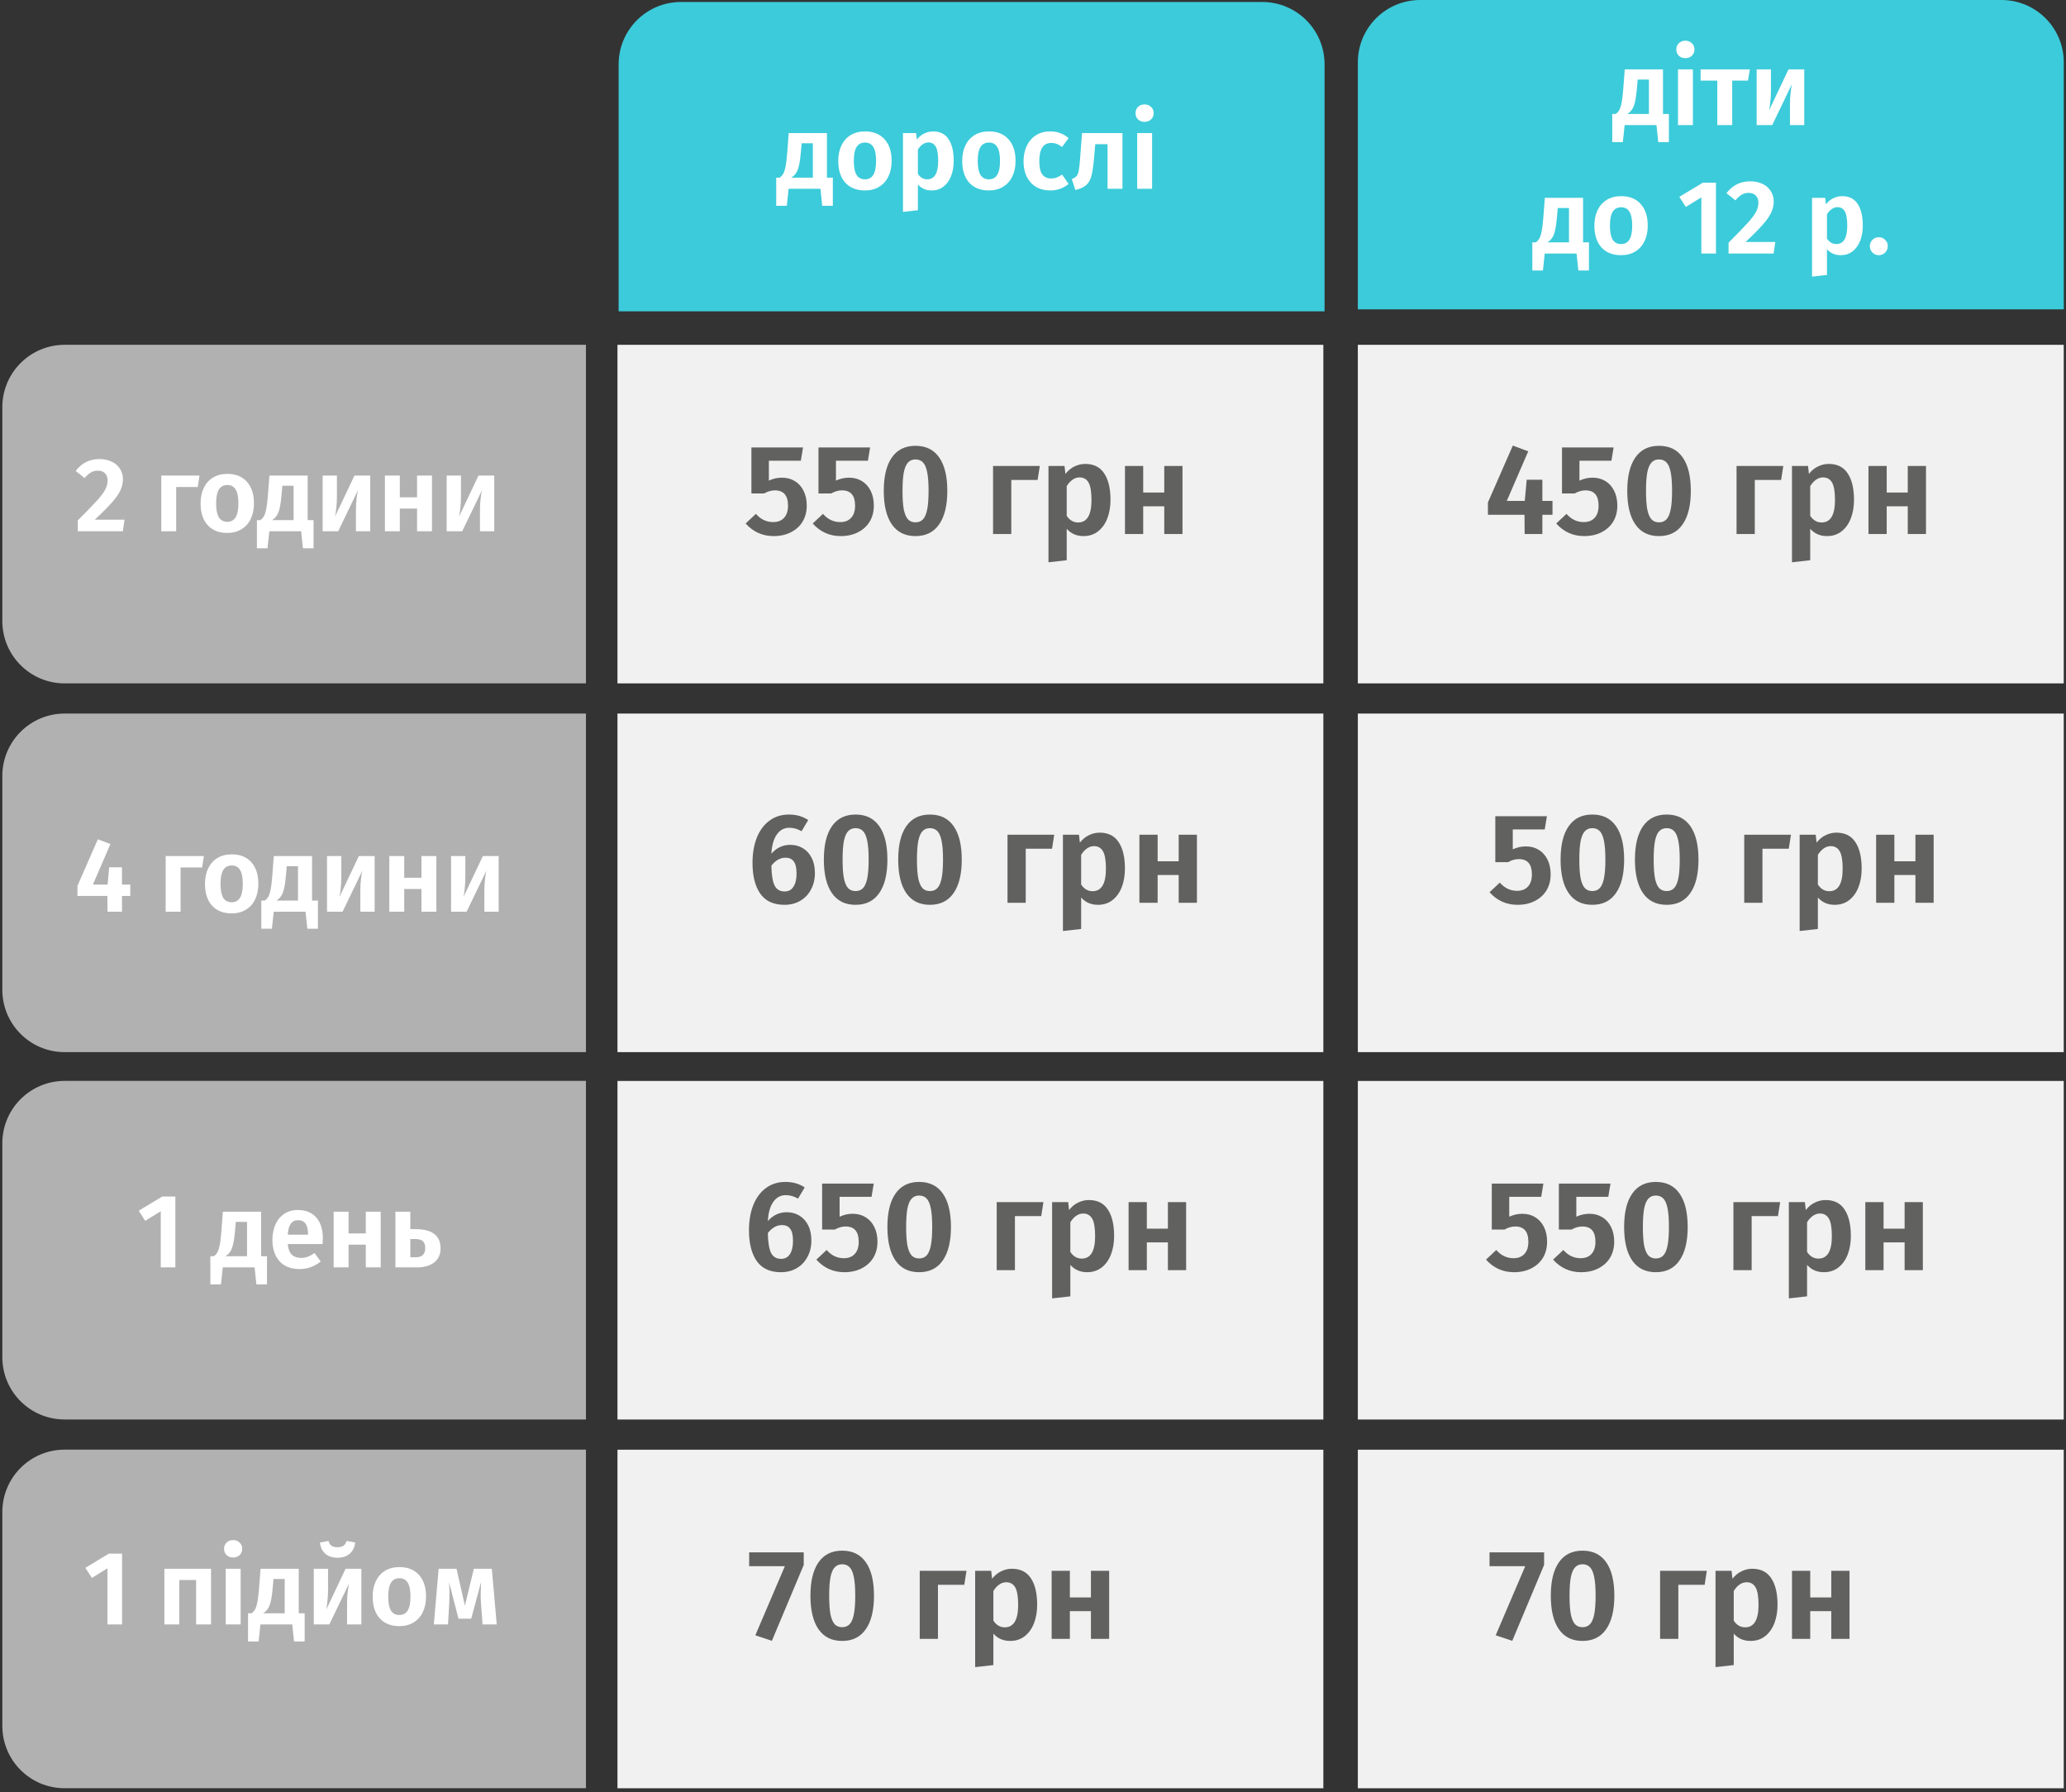
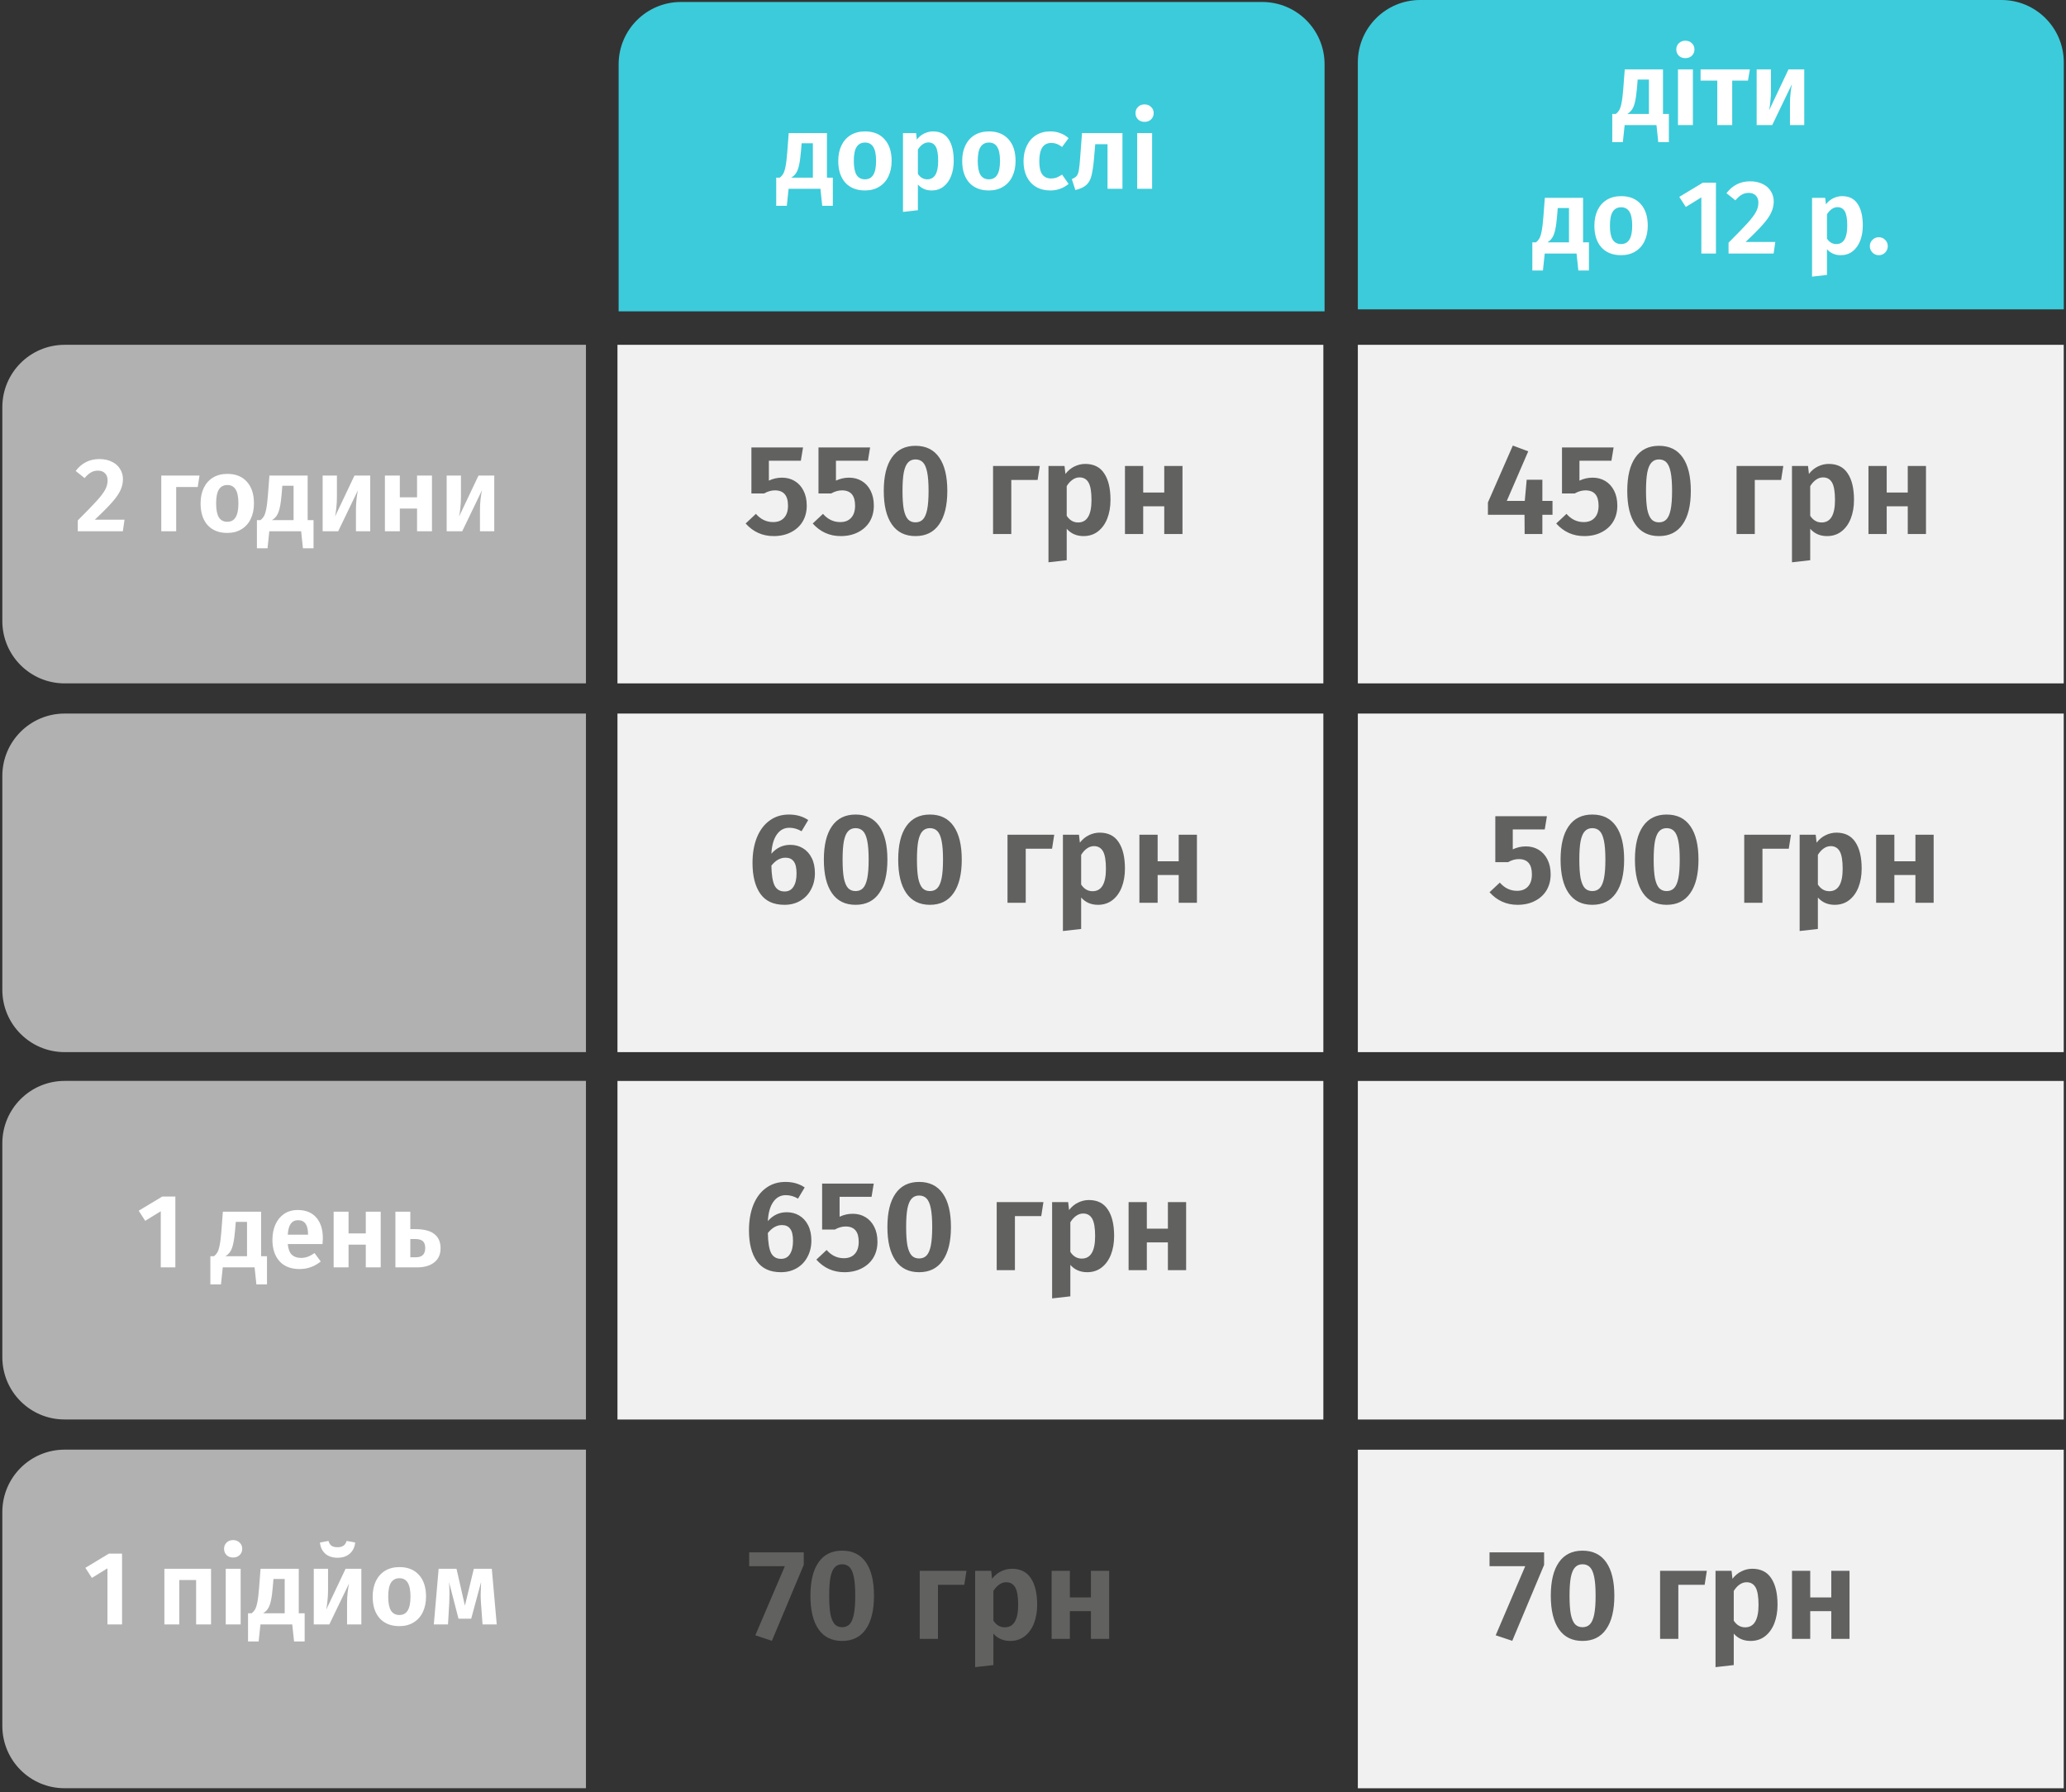
<svg xmlns="http://www.w3.org/2000/svg" width="354" height="307" viewBox="0 0 354 307" fill="none">
  <rect x="0" y="0" width="354" height="307" fill="#333333" stroke="none" />
  <path d="M0.4 106.4V69.75C0.4 63.85 5.18 59.07 11.08 59.07H100.4V117.07H11.07C5.18 117.07 0.4 112.29 0.4 106.4Z" fill="#B1B1B1" />
  <path d="M0.4 169.57V132.92C0.4 127.02 5.18 122.24 11.08 122.24H100.4V180.24H11.07C5.18 180.24 0.4 175.46 0.4 169.57Z" fill="#B1B1B1" />
  <path d="M226.95 53.34H106V11.02C106 5.12 110.78 0.34 116.68 0.34H216.28C222.18 0.34 226.96 5.12 226.96 11.02V53.34H226.95Z" fill="#3CCBDA" />
  <path d="M226.75 59.07H105.8V117.07H226.75V59.07Z" fill="#F1F1F1" />
  <path d="M226.75 122.24H105.8V180.24H226.75V122.24Z" fill="#F1F1F1" />
  <path d="M17.016 78.643C17.856 78.643 18.582 78.799 19.194 79.111C19.806 79.411 20.268 79.825 20.58 80.353C20.904 80.869 21.066 81.445 21.066 82.081C21.066 82.741 20.922 83.377 20.634 83.989C20.358 84.601 19.878 85.291 19.194 86.059C18.522 86.827 17.538 87.817 16.242 89.029H21.336L21.048 91.009H13.326V89.155C14.838 87.643 15.93 86.515 16.602 85.771C17.274 85.027 17.748 84.397 18.024 83.881C18.3 83.365 18.438 82.837 18.438 82.297C18.438 81.781 18.288 81.373 17.988 81.073C17.688 80.773 17.286 80.623 16.782 80.623C16.338 80.623 15.942 80.725 15.594 80.929C15.246 81.121 14.88 81.445 14.496 81.901L12.966 80.677C13.998 79.321 15.348 78.643 17.016 78.643ZM30.189 91.009H27.633V81.469H34.185L33.879 83.431H30.189V91.009ZM38.959 81.181C40.388 81.181 41.504 81.631 42.307 82.531C43.111 83.419 43.514 84.655 43.514 86.239C43.514 87.247 43.328 88.135 42.956 88.903C42.596 89.659 42.068 90.247 41.371 90.667C40.688 91.087 39.877 91.297 38.941 91.297C37.514 91.297 36.392 90.853 35.575 89.965C34.772 89.065 34.37 87.823 34.37 86.239C34.37 85.231 34.55 84.349 34.91 83.593C35.282 82.825 35.809 82.231 36.493 81.811C37.19 81.391 38.011 81.181 38.959 81.181ZM38.959 83.089C38.312 83.089 37.825 83.347 37.502 83.863C37.19 84.367 37.033 85.159 37.033 86.239C37.033 87.319 37.19 88.117 37.502 88.633C37.825 89.137 38.306 89.389 38.941 89.389C39.578 89.389 40.051 89.137 40.364 88.633C40.688 88.117 40.849 87.319 40.849 86.239C40.849 85.159 40.694 84.367 40.382 83.863C40.069 83.347 39.596 83.089 38.959 83.089ZM53.724 89.101V93.925H51.906L51.599 91.009H46.145L45.84 93.925H44.022V89.101H44.633C44.861 88.933 45.047 88.729 45.191 88.489C45.347 88.249 45.486 87.841 45.605 87.265C45.725 86.689 45.828 85.861 45.911 84.781L46.163 81.469H52.715V89.101H53.724ZM50.303 83.215H48.377L48.27 84.529C48.185 85.537 48.078 86.335 47.946 86.923C47.825 87.499 47.657 87.955 47.441 88.291C47.237 88.615 46.956 88.885 46.596 89.101H50.303V83.215ZM63.437 91.009H60.989V87.391C60.989 86.707 61.025 86.059 61.097 85.447C61.169 84.835 61.247 84.349 61.331 83.989L57.947 91.009H55.283V81.469H57.731V85.123C57.731 85.771 57.695 86.413 57.623 87.049C57.563 87.673 57.491 88.153 57.407 88.489L60.737 81.469H63.437V91.009ZM71.461 91.009V87.121H68.509V91.009H65.953V81.469H68.509V85.195H71.461V81.469H74.017V91.009H71.461ZM84.689 91.009H82.241V87.391C82.241 86.707 82.277 86.059 82.349 85.447C82.421 84.835 82.499 84.349 82.583 83.989L79.199 91.009H76.535V81.469H78.983V85.123C78.983 85.771 78.947 86.413 78.875 87.049C78.815 87.673 78.743 88.153 78.659 88.489L81.989 81.469H84.689V91.009Z" fill="white" />
-   <path d="M22.324 151.542V153.486H20.902V156.186H18.418L18.4 153.486H13.27V151.758L16.762 143.784L18.922 144.594L15.916 151.542H18.436L18.706 148.572H20.902V151.542H22.324ZM30.942 156.186H28.386V146.646H34.938L34.632 148.608H30.942V156.186ZM39.713 146.358C41.141 146.358 42.257 146.808 43.061 147.708C43.865 148.596 44.267 149.832 44.267 151.416C44.267 152.424 44.081 153.312 43.709 154.08C43.349 154.836 42.821 155.424 42.125 155.844C41.441 156.264 40.631 156.474 39.695 156.474C38.267 156.474 37.145 156.03 36.329 155.142C35.525 154.242 35.123 153 35.123 151.416C35.123 150.408 35.303 149.526 35.663 148.77C36.035 148.002 36.563 147.408 37.247 146.988C37.943 146.568 38.765 146.358 39.713 146.358ZM39.713 148.266C39.065 148.266 38.579 148.524 38.255 149.04C37.943 149.544 37.787 150.336 37.787 151.416C37.787 152.496 37.943 153.294 38.255 153.81C38.579 154.314 39.059 154.566 39.695 154.566C40.331 154.566 40.805 154.314 41.117 153.81C41.441 153.294 41.603 152.496 41.603 151.416C41.603 150.336 41.447 149.544 41.135 149.04C40.823 148.524 40.349 148.266 39.713 148.266ZM54.477 154.278V159.102H52.658L52.352 156.186H46.898L46.593 159.102H44.775V154.278H45.386C45.614 154.11 45.8 153.906 45.944 153.666C46.1 153.426 46.239 153.018 46.358 152.442C46.478 151.866 46.581 151.038 46.664 149.958L46.916 146.646H53.468V154.278H54.477ZM51.056 148.392H49.13L49.023 149.706C48.938 150.714 48.831 151.512 48.699 152.1C48.578 152.676 48.41 153.132 48.194 153.468C47.99 153.792 47.709 154.062 47.349 154.278H51.056V148.392ZM64.191 156.186H61.742V152.568C61.742 151.884 61.779 151.236 61.85 150.624C61.922 150.012 62.001 149.526 62.084 149.166L58.7 156.186H56.036V146.646H58.484V150.3C58.484 150.948 58.449 151.59 58.377 152.226C58.316 152.85 58.245 153.33 58.16 153.666L61.49 146.646H64.191V156.186ZM72.214 156.186V152.298H69.262V156.186H66.706V146.646H69.262V150.372H72.214V146.646H74.77V156.186H72.214ZM85.442 156.186H82.994V152.568C82.994 151.884 83.03 151.236 83.102 150.624C83.174 150.012 83.252 149.526 83.336 149.166L79.952 156.186H77.288V146.646H79.736V150.3C79.736 150.948 79.7 151.59 79.628 152.226C79.568 152.85 79.496 153.33 79.412 153.666L82.742 146.646H85.442V156.186Z" fill="white" />
  <path d="M142.702 30.432V35.256H140.884L140.578 32.34H135.124L134.818 35.256H133V30.432H133.612C133.84 30.264 134.026 30.06 134.17 29.82C134.326 29.58 134.464 29.172 134.584 28.596C134.704 28.02 134.806 27.192 134.89 26.112L135.142 22.8H141.694V30.432H142.702ZM139.282 24.546H137.356L137.248 25.86C137.164 26.868 137.056 27.666 136.924 28.254C136.804 28.83 136.636 29.286 136.42 29.622C136.216 29.946 135.934 30.216 135.574 30.432H139.282V24.546ZM148.223 22.512C149.651 22.512 150.767 22.962 151.571 23.862C152.375 24.75 152.777 25.986 152.777 27.57C152.777 28.578 152.591 29.466 152.219 30.234C151.859 30.99 151.331 31.578 150.635 31.998C149.951 32.418 149.141 32.628 148.205 32.628C146.777 32.628 145.655 32.184 144.839 31.296C144.035 30.396 143.633 29.154 143.633 27.57C143.633 26.562 143.813 25.68 144.173 24.924C144.545 24.156 145.073 23.562 145.757 23.142C146.453 22.722 147.275 22.512 148.223 22.512ZM148.223 24.42C147.575 24.42 147.089 24.678 146.765 25.194C146.453 25.698 146.297 26.49 146.297 27.57C146.297 28.65 146.453 29.448 146.765 29.964C147.089 30.468 147.569 30.72 148.205 30.72C148.841 30.72 149.315 30.468 149.627 29.964C149.951 29.448 150.113 28.65 150.113 27.57C150.113 26.49 149.957 25.698 149.645 25.194C149.333 24.678 148.859 24.42 148.223 24.42ZM159.869 22.512C161.069 22.512 161.957 22.956 162.533 23.844C163.121 24.72 163.415 25.956 163.415 27.552C163.415 28.524 163.265 29.394 162.965 30.162C162.665 30.93 162.227 31.536 161.651 31.98C161.087 32.412 160.415 32.628 159.635 32.628C158.663 32.628 157.877 32.286 157.277 31.602V36.012L154.721 36.3V22.8H156.971L157.097 23.916C157.457 23.448 157.877 23.1 158.357 22.872C158.849 22.632 159.353 22.512 159.869 22.512ZM158.879 30.72C160.127 30.72 160.751 29.67 160.751 27.57C160.751 26.418 160.613 25.602 160.337 25.122C160.061 24.642 159.641 24.402 159.077 24.402C158.717 24.402 158.381 24.516 158.069 24.744C157.769 24.96 157.505 25.254 157.277 25.626V29.784C157.685 30.408 158.219 30.72 158.879 30.72ZM169.458 22.512C170.886 22.512 172.002 22.962 172.806 23.862C173.61 24.75 174.012 25.986 174.012 27.57C174.012 28.578 173.826 29.466 173.454 30.234C173.094 30.99 172.566 31.578 171.87 31.998C171.186 32.418 170.376 32.628 169.44 32.628C168.012 32.628 166.89 32.184 166.074 31.296C165.27 30.396 164.868 29.154 164.868 27.57C164.868 26.562 165.048 25.68 165.408 24.924C165.78 24.156 166.308 23.562 166.992 23.142C167.688 22.722 168.51 22.512 169.458 22.512ZM169.458 24.42C168.81 24.42 168.324 24.678 168 25.194C167.688 25.698 167.532 26.49 167.532 27.57C167.532 28.65 167.688 29.448 168 29.964C168.324 30.468 168.804 30.72 169.44 30.72C170.076 30.72 170.55 30.468 170.862 29.964C171.186 29.448 171.348 28.65 171.348 27.57C171.348 26.49 171.192 25.698 170.88 25.194C170.568 24.678 170.094 24.42 169.458 24.42ZM179.933 22.512C180.569 22.512 181.139 22.608 181.643 22.8C182.159 22.98 182.645 23.268 183.101 23.664L181.985 25.176C181.673 24.936 181.367 24.762 181.067 24.654C180.779 24.546 180.461 24.492 180.113 24.492C178.757 24.492 178.079 25.536 178.079 27.624C178.079 28.68 178.253 29.436 178.601 29.892C178.949 30.348 179.447 30.576 180.095 30.576C180.431 30.576 180.737 30.528 181.013 30.432C181.289 30.324 181.613 30.15 181.985 29.91L183.101 31.512C182.189 32.256 181.145 32.628 179.969 32.628C179.033 32.628 178.217 32.424 177.521 32.016C176.837 31.608 176.309 31.032 175.937 30.288C175.565 29.532 175.379 28.65 175.379 27.642C175.379 26.634 175.565 25.746 175.937 24.978C176.309 24.198 176.837 23.592 177.521 23.16C178.217 22.728 179.021 22.512 179.933 22.512ZM192.327 22.8V32.34H189.771V24.708H187.665L187.467 27.03C187.347 28.398 187.197 29.424 187.017 30.108C186.849 30.78 186.555 31.308 186.135 31.692C185.727 32.064 185.103 32.352 184.263 32.556L183.651 30.684C184.047 30.516 184.329 30.33 184.497 30.126C184.665 29.91 184.785 29.58 184.857 29.136C184.941 28.692 185.019 27.936 185.091 26.868L185.397 22.8H192.327ZM197.408 22.8V32.34H194.852V22.8H197.408ZM196.112 17.886C196.568 17.886 196.94 18.03 197.228 18.318C197.528 18.594 197.678 18.948 197.678 19.38C197.678 19.812 197.528 20.172 197.228 20.46C196.94 20.736 196.568 20.874 196.112 20.874C195.656 20.874 195.284 20.736 194.996 20.46C194.708 20.172 194.564 19.812 194.564 19.38C194.564 18.948 194.708 18.594 194.996 18.318C195.284 18.03 195.656 17.886 196.112 17.886Z" fill="white" />
  <path d="M137.221 78.924H131.743V82.334C132.462 81.996 133.21 81.828 133.987 81.828C134.809 81.828 135.535 82.018 136.165 82.4C136.811 82.781 137.317 83.338 137.683 84.072C138.05 84.79 138.233 85.641 138.233 86.624C138.233 87.65 137.999 88.559 137.529 89.352C137.06 90.129 136.393 90.737 135.527 91.177C134.677 91.618 133.687 91.838 132.557 91.838C130.651 91.838 129.052 91.119 127.761 89.681L129.521 88.031C130.343 88.97 131.325 89.439 132.469 89.439C133.276 89.439 133.899 89.198 134.339 88.713C134.794 88.23 135.021 87.533 135.021 86.624C135.021 84.878 134.273 84.005 132.777 84.005C132.455 84.005 132.147 84.049 131.853 84.138C131.575 84.211 131.267 84.343 130.929 84.534H128.751V76.657H137.595L137.221 78.924ZM148.715 78.924H143.237V82.334C143.956 81.996 144.704 81.828 145.481 81.828C146.303 81.828 147.029 82.018 147.659 82.4C148.305 82.781 148.811 83.338 149.177 84.072C149.544 84.79 149.727 85.641 149.727 86.624C149.727 87.65 149.493 88.559 149.023 89.352C148.554 90.129 147.887 90.737 147.021 91.177C146.171 91.618 145.181 91.838 144.051 91.838C142.145 91.838 140.546 91.119 139.255 89.681L141.015 88.031C141.837 88.97 142.819 89.439 143.963 89.439C144.77 89.439 145.393 89.198 145.833 88.713C146.288 88.23 146.515 87.533 146.515 86.624C146.515 84.878 145.767 84.005 144.271 84.005C143.949 84.005 143.641 84.049 143.347 84.138C143.069 84.211 142.761 84.343 142.423 84.534H140.245V76.657H149.089L148.715 78.924ZM156.863 76.371C158.652 76.371 160.009 77.039 160.933 78.374C161.857 79.694 162.319 81.6 162.319 84.094C162.319 86.587 161.85 88.501 160.911 89.835C159.987 91.17 158.638 91.838 156.863 91.838C155.088 91.838 153.739 91.17 152.815 89.835C151.891 88.501 151.429 86.587 151.429 84.094C151.429 81.6 151.891 79.694 152.815 78.374C153.739 77.039 155.088 76.371 156.863 76.371ZM156.863 78.704C156.335 78.704 155.91 78.879 155.587 79.231C155.264 79.569 155.022 80.133 154.861 80.925C154.714 81.703 154.641 82.759 154.641 84.094C154.641 85.428 154.714 86.492 154.861 87.284C155.022 88.061 155.264 88.626 155.587 88.978C155.91 89.315 156.335 89.484 156.863 89.484C157.391 89.484 157.816 89.315 158.139 88.978C158.462 88.64 158.704 88.083 158.865 87.305C159.026 86.513 159.107 85.443 159.107 84.094C159.107 82.73 159.026 81.659 158.865 80.882C158.704 80.09 158.462 79.532 158.139 79.21C157.816 78.872 157.391 78.704 156.863 78.704ZM173.28 91.486H170.156V79.826H178.164L177.79 82.224H173.28V91.486ZM185.944 79.474C187.411 79.474 188.496 80.016 189.2 81.102C189.919 82.172 190.278 83.683 190.278 85.633C190.278 86.822 190.095 87.885 189.728 88.823C189.362 89.762 188.826 90.503 188.122 91.046C187.433 91.573 186.612 91.838 185.658 91.838C184.47 91.838 183.51 91.419 182.776 90.584V95.974L179.652 96.326V79.826H182.402L182.556 81.189C182.996 80.618 183.51 80.192 184.096 79.913C184.698 79.62 185.314 79.474 185.944 79.474ZM184.734 89.505C186.26 89.505 187.022 88.222 187.022 85.656C187.022 84.248 186.854 83.25 186.516 82.663C186.179 82.077 185.666 81.784 184.976 81.784C184.536 81.784 184.126 81.923 183.744 82.201C183.378 82.466 183.055 82.825 182.776 83.279V88.362C183.275 89.124 183.928 89.505 184.734 89.505ZM199.49 91.486V86.734H195.882V91.486H192.758V79.826H195.882V84.379H199.49V79.826H202.614V91.486H199.49Z" fill="#616160" />
  <path d="M135.407 144.731C136.213 144.731 136.932 144.922 137.563 145.303C138.208 145.685 138.714 146.242 139.081 146.975C139.447 147.694 139.631 148.567 139.631 149.593C139.631 150.62 139.411 151.544 138.971 152.365C138.545 153.187 137.937 153.832 137.145 154.301C136.353 154.771 135.443 155.005 134.417 155.005C132.554 155.005 131.175 154.375 130.281 153.113C129.386 151.837 128.939 150.077 128.939 147.833C128.939 146.176 129.188 144.724 129.687 143.477C130.2 142.216 130.926 141.248 131.865 140.573C132.803 139.884 133.911 139.539 135.187 139.539C136.463 139.539 137.563 139.855 138.487 140.485L137.343 142.399C136.668 142.003 135.971 141.805 135.253 141.805C134.358 141.805 133.639 142.194 133.097 142.971C132.554 143.749 132.246 144.841 132.173 146.249C133.053 145.237 134.131 144.731 135.407 144.731ZM134.439 152.717C135.113 152.717 135.619 152.446 135.957 151.903C136.309 151.361 136.485 150.605 136.485 149.637C136.485 148.669 136.323 147.98 136.001 147.569C135.693 147.144 135.223 146.931 134.593 146.931C133.698 146.931 132.891 147.386 132.173 148.295C132.202 149.879 132.385 151.016 132.723 151.705C133.075 152.38 133.647 152.717 134.439 152.717ZM146.597 139.539C148.386 139.539 149.743 140.207 150.667 141.541C151.591 142.861 152.053 144.768 152.053 147.261C152.053 149.755 151.584 151.669 150.645 153.003C149.721 154.338 148.372 155.005 146.597 155.005C144.822 155.005 143.473 154.338 142.549 153.003C141.625 151.669 141.163 149.755 141.163 147.261C141.163 144.768 141.625 142.861 142.549 141.541C143.473 140.207 144.822 139.539 146.597 139.539ZM146.597 141.871C146.069 141.871 145.644 142.047 145.321 142.399C144.998 142.737 144.756 143.301 144.595 144.093C144.448 144.871 144.375 145.927 144.375 147.261C144.375 148.596 144.448 149.659 144.595 150.451C144.756 151.229 144.998 151.793 145.321 152.145C145.644 152.483 146.069 152.651 146.597 152.651C147.125 152.651 147.55 152.483 147.873 152.145C148.196 151.808 148.438 151.251 148.599 150.473C148.76 149.681 148.841 148.611 148.841 147.261C148.841 145.897 148.76 144.827 148.599 144.049C148.438 143.257 148.196 142.7 147.873 142.377C147.55 142.04 147.125 141.871 146.597 141.871ZM159.337 139.539C161.127 139.539 162.483 140.207 163.407 141.541C164.331 142.861 164.793 144.768 164.793 147.261C164.793 149.755 164.324 151.669 163.385 153.003C162.461 154.338 161.112 155.005 159.337 155.005C157.563 155.005 156.213 154.338 155.289 153.003C154.365 151.669 153.903 149.755 153.903 147.261C153.903 144.768 154.365 142.861 155.289 141.541C156.213 140.207 157.563 139.539 159.337 139.539ZM159.337 141.871C158.809 141.871 158.384 142.047 158.061 142.399C157.739 142.737 157.497 143.301 157.335 144.093C157.189 144.871 157.115 145.927 157.115 147.261C157.115 148.596 157.189 149.659 157.335 150.451C157.497 151.229 157.739 151.793 158.061 152.145C158.384 152.483 158.809 152.651 159.337 152.651C159.865 152.651 160.291 152.483 160.613 152.145C160.936 151.808 161.178 151.251 161.339 150.473C161.501 149.681 161.581 148.611 161.581 147.261C161.581 145.897 161.501 144.827 161.339 144.049C161.178 143.257 160.936 142.7 160.613 142.377C160.291 142.04 159.865 141.871 159.337 141.871ZM175.755 154.653H172.631V142.993H180.639L180.265 145.391H175.755V154.653ZM188.419 142.641C189.885 142.641 190.971 143.184 191.675 144.269C192.393 145.34 192.753 146.851 192.753 148.801C192.753 149.989 192.569 151.053 192.203 151.991C191.836 152.93 191.301 153.671 190.597 154.213C189.907 154.741 189.086 155.005 188.133 155.005C186.945 155.005 185.984 154.587 185.251 153.751V159.141L182.127 159.493V142.993H184.877L185.031 144.357C185.471 143.785 185.984 143.36 186.571 143.081C187.172 142.788 187.788 142.641 188.419 142.641ZM187.209 152.673C188.734 152.673 189.497 151.39 189.497 148.823C189.497 147.415 189.328 146.418 188.991 145.831C188.653 145.245 188.14 144.951 187.451 144.951C187.011 144.951 186.6 145.091 186.219 145.369C185.852 145.633 185.529 145.993 185.251 146.447V151.529C185.749 152.292 186.402 152.673 187.209 152.673ZM201.964 154.653V149.901H198.356V154.653H195.232V142.993H198.356V147.547H201.964V142.993H205.088V154.653H201.964Z" fill="#616160" />
  <path d="M353.6 53H232.66V10.68C232.66 4.78 237.44 0 243.34 0H342.94C348.84 0 353.62 4.78 353.62 10.68V53H353.6Z" fill="#3CCBDA" />
  <path d="M353.61 59.07H232.66V117.07H353.61V59.07Z" fill="#F1F1F1" />
  <path d="M353.61 122.24H232.66V180.24H353.61V122.24Z" fill="#F1F1F1" />
  <path d="M285.954 19.521V24.345H284.136L283.83 21.429H278.376L278.07 24.345H276.252V19.521H276.864C277.092 19.353 277.278 19.149 277.422 18.909C277.578 18.669 277.716 18.261 277.836 17.685C277.956 17.109 278.058 16.281 278.142 15.201L278.394 11.889H284.946V19.521H285.954ZM282.534 13.635H280.608L280.5 14.949C280.416 15.957 280.308 16.755 280.176 17.343C280.056 17.919 279.888 18.375 279.672 18.711C279.468 19.035 279.186 19.305 278.826 19.521H282.534V13.635ZM290.07 11.889V21.429H287.514V11.889H290.07ZM288.774 6.975C289.23 6.975 289.602 7.119 289.89 7.407C290.19 7.683 290.34 8.037 290.34 8.469C290.34 8.901 290.19 9.261 289.89 9.549C289.602 9.825 289.23 9.963 288.774 9.963C288.318 9.963 287.946 9.825 287.658 9.549C287.37 9.261 287.226 8.901 287.226 8.469C287.226 8.037 287.37 7.683 287.658 7.407C287.946 7.119 288.318 6.975 288.774 6.975ZM299.83 11.889L299.506 13.815H296.806V21.429H294.25V13.815H291.388V11.889H299.83ZM309.15 21.429H306.702V17.811C306.702 17.127 306.738 16.479 306.81 15.867C306.882 15.255 306.96 14.769 307.044 14.409L303.66 21.429H300.996V11.889H303.444V15.543C303.444 16.191 303.408 16.833 303.336 17.469C303.276 18.093 303.204 18.573 303.12 18.909L306.45 11.889H309.15V21.429ZM272.26 41.521V46.345H270.442L270.136 43.429H264.682L264.376 46.345H262.558V41.521H263.17C263.398 41.353 263.584 41.149 263.728 40.909C263.884 40.669 264.022 40.261 264.142 39.685C264.262 39.109 264.364 38.281 264.448 37.201L264.7 33.889H271.252V41.521H272.26ZM268.84 35.635H266.914L266.806 36.949C266.722 37.957 266.614 38.755 266.482 39.343C266.362 39.919 266.194 40.375 265.978 40.711C265.774 41.035 265.492 41.305 265.132 41.521H268.84V35.635ZM277.781 33.601C279.209 33.601 280.325 34.051 281.129 34.951C281.933 35.839 282.335 37.075 282.335 38.659C282.335 39.667 282.149 40.555 281.777 41.323C281.417 42.079 280.889 42.667 280.193 43.087C279.509 43.507 278.699 43.717 277.763 43.717C276.335 43.717 275.213 43.273 274.397 42.385C273.593 41.485 273.191 40.243 273.191 38.659C273.191 37.651 273.371 36.769 273.731 36.013C274.103 35.245 274.631 34.651 275.315 34.231C276.011 33.811 276.833 33.601 277.781 33.601ZM277.781 35.509C277.133 35.509 276.647 35.767 276.323 36.283C276.011 36.787 275.855 37.579 275.855 38.659C275.855 39.739 276.011 40.537 276.323 41.053C276.647 41.557 277.127 41.809 277.763 41.809C278.399 41.809 278.873 41.557 279.185 41.053C279.509 40.537 279.671 39.739 279.671 38.659C279.671 37.579 279.515 36.787 279.203 36.283C278.891 35.767 278.417 35.509 277.781 35.509ZM294.02 31.297V43.429H291.518V33.817L288.854 35.455L287.738 33.727L291.77 31.297H294.02ZM299.871 31.063C300.711 31.063 301.437 31.219 302.049 31.531C302.661 31.831 303.123 32.245 303.435 32.773C303.759 33.289 303.921 33.865 303.921 34.501C303.921 35.161 303.777 35.797 303.489 36.409C303.213 37.021 302.733 37.711 302.049 38.479C301.377 39.247 300.393 40.237 299.097 41.449H304.191L303.903 43.429H296.181V41.575C297.693 40.063 298.785 38.935 299.457 38.191C300.129 37.447 300.603 36.817 300.879 36.301C301.155 35.785 301.293 35.257 301.293 34.717C301.293 34.201 301.143 33.793 300.843 33.493C300.543 33.193 300.141 33.043 299.637 33.043C299.193 33.043 298.797 33.145 298.449 33.349C298.101 33.541 297.735 33.865 297.351 34.321L295.821 33.097C296.853 31.741 298.203 31.063 299.871 31.063ZM315.636 33.601C316.836 33.601 317.724 34.045 318.3 34.933C318.888 35.809 319.182 37.045 319.182 38.641C319.182 39.613 319.032 40.483 318.732 41.251C318.432 42.019 317.994 42.625 317.418 43.069C316.854 43.501 316.182 43.717 315.402 43.717C314.43 43.717 313.644 43.375 313.044 42.691V47.101L310.488 47.389V33.889H312.738L312.864 35.005C313.224 34.537 313.644 34.189 314.124 33.961C314.616 33.721 315.12 33.601 315.636 33.601ZM314.646 41.809C315.894 41.809 316.518 40.759 316.518 38.659C316.518 37.507 316.38 36.691 316.104 36.211C315.828 35.731 315.408 35.491 314.844 35.491C314.484 35.491 314.148 35.605 313.836 35.833C313.536 36.049 313.272 36.343 313.044 36.715V40.873C313.452 41.497 313.986 41.809 314.646 41.809ZM321.917 40.639C322.349 40.639 322.715 40.789 323.015 41.089C323.315 41.389 323.465 41.749 323.465 42.169C323.465 42.589 323.315 42.955 323.015 43.267C322.715 43.567 322.349 43.717 321.917 43.717C321.497 43.717 321.137 43.567 320.837 43.267C320.537 42.955 320.387 42.589 320.387 42.169C320.387 41.749 320.537 41.389 320.837 41.089C321.137 40.789 321.497 40.639 321.917 40.639Z" fill="white" />
  <path d="M266.015 85.809V88.186H264.277V91.486H261.241L261.219 88.186H254.949V86.073L259.217 76.328L261.857 77.317L258.183 85.809H261.263L261.593 82.18H264.277V85.809H266.015ZM276.111 78.924H270.633V82.334C271.351 81.996 272.099 81.828 272.877 81.828C273.698 81.828 274.424 82.018 275.055 82.4C275.7 82.781 276.206 83.338 276.573 84.072C276.939 84.79 277.123 85.641 277.123 86.624C277.123 87.65 276.888 88.559 276.419 89.352C275.949 90.129 275.282 90.737 274.417 91.177C273.566 91.618 272.576 91.838 271.447 91.838C269.54 91.838 267.941 91.119 266.651 89.681L268.411 88.031C269.232 88.97 270.215 89.439 271.359 89.439C272.165 89.439 272.789 89.198 273.229 88.713C273.683 88.23 273.911 87.533 273.911 86.624C273.911 84.878 273.163 84.005 271.667 84.005C271.344 84.005 271.036 84.049 270.743 84.138C270.464 84.211 270.156 84.343 269.819 84.534H267.641V76.657H276.485L276.111 78.924ZM284.258 76.371C286.048 76.371 287.404 77.039 288.328 78.374C289.252 79.694 289.714 81.6 289.714 84.094C289.714 86.587 289.245 88.501 288.306 89.835C287.382 91.17 286.033 91.838 284.258 91.838C282.484 91.838 281.134 91.17 280.21 89.835C279.286 88.501 278.824 86.587 278.824 84.094C278.824 81.6 279.286 79.694 280.21 78.374C281.134 77.039 282.484 76.371 284.258 76.371ZM284.258 78.704C283.73 78.704 283.305 78.879 282.982 79.231C282.66 79.569 282.418 80.133 282.256 80.925C282.11 81.703 282.036 82.759 282.036 84.094C282.036 85.428 282.11 86.492 282.256 87.284C282.418 88.061 282.66 88.626 282.982 88.978C283.305 89.315 283.73 89.484 284.258 89.484C284.786 89.484 285.212 89.315 285.534 88.978C285.857 88.64 286.099 88.083 286.26 87.305C286.422 86.513 286.502 85.443 286.502 84.094C286.502 82.73 286.422 81.659 286.26 80.882C286.099 80.09 285.857 79.532 285.534 79.21C285.212 78.872 284.786 78.704 284.258 78.704ZM300.676 91.486H297.552V79.826H305.56L305.186 82.224H300.676V91.486ZM313.34 79.474C314.806 79.474 315.892 80.016 316.596 81.102C317.314 82.172 317.674 83.683 317.674 85.633C317.674 86.822 317.49 87.885 317.124 88.823C316.757 89.762 316.222 90.503 315.518 91.046C314.828 91.573 314.007 91.838 313.054 91.838C311.866 91.838 310.905 91.419 310.172 90.584V95.974L307.048 96.326V79.826H309.798L309.952 81.189C310.392 80.618 310.905 80.192 311.492 79.913C312.093 79.62 312.709 79.474 313.34 79.474ZM312.13 89.505C313.655 89.505 314.418 88.222 314.418 85.656C314.418 84.248 314.249 83.25 313.912 82.663C313.574 82.077 313.061 81.784 312.372 81.784C311.932 81.784 311.521 81.923 311.14 82.201C310.773 82.466 310.45 82.825 310.172 83.279V88.362C310.67 89.124 311.323 89.505 312.13 89.505ZM326.885 91.486V86.734H323.277V91.486H320.153V79.826H323.277V84.379H326.885V79.826H330.009V91.486H326.885Z" fill="#616160" />
  <path d="M264.685 142.091H259.207V145.501C259.925 145.164 260.673 144.995 261.451 144.995C262.272 144.995 262.998 145.186 263.629 145.567C264.274 145.949 264.78 146.506 265.147 147.239C265.513 147.958 265.697 148.809 265.697 149.791C265.697 150.818 265.462 151.727 264.993 152.519C264.523 153.297 263.856 153.905 262.991 154.345C262.14 154.785 261.15 155.005 260.021 155.005C258.114 155.005 256.515 154.287 255.225 152.849L256.985 151.199C257.806 152.138 258.789 152.607 259.933 152.607C260.739 152.607 261.363 152.365 261.803 151.881C262.257 151.397 262.485 150.701 262.485 149.791C262.485 148.046 261.737 147.173 260.241 147.173C259.918 147.173 259.61 147.217 259.317 147.305C259.038 147.379 258.73 147.511 258.393 147.701H256.215V139.825H265.059L264.685 142.091ZM272.832 139.539C274.621 139.539 275.978 140.207 276.902 141.541C277.826 142.861 278.288 144.768 278.288 147.261C278.288 149.755 277.819 151.669 276.88 153.003C275.956 154.338 274.607 155.005 272.832 155.005C271.057 155.005 269.708 154.338 268.784 153.003C267.86 151.669 267.398 149.755 267.398 147.261C267.398 144.768 267.86 142.861 268.784 141.541C269.708 140.207 271.057 139.539 272.832 139.539ZM272.832 141.871C272.304 141.871 271.879 142.047 271.556 142.399C271.233 142.737 270.991 143.301 270.83 144.093C270.683 144.871 270.61 145.927 270.61 147.261C270.61 148.596 270.683 149.659 270.83 150.451C270.991 151.229 271.233 151.793 271.556 152.145C271.879 152.483 272.304 152.651 272.832 152.651C273.36 152.651 273.785 152.483 274.108 152.145C274.431 151.808 274.673 151.251 274.834 150.473C274.995 149.681 275.076 148.611 275.076 147.261C275.076 145.897 274.995 144.827 274.834 144.049C274.673 143.257 274.431 142.7 274.108 142.377C273.785 142.04 273.36 141.871 272.832 141.871ZM285.572 139.539C287.362 139.539 288.718 140.207 289.642 141.541C290.566 142.861 291.028 144.768 291.028 147.261C291.028 149.755 290.559 151.669 289.62 153.003C288.696 154.338 287.347 155.005 285.572 155.005C283.798 155.005 282.448 154.338 281.524 153.003C280.6 151.669 280.138 149.755 280.138 147.261C280.138 144.768 280.6 142.861 281.524 141.541C282.448 140.207 283.798 139.539 285.572 139.539ZM285.572 141.871C285.044 141.871 284.619 142.047 284.296 142.399C283.974 142.737 283.732 143.301 283.57 144.093C283.424 144.871 283.35 145.927 283.35 147.261C283.35 148.596 283.424 149.659 283.57 150.451C283.732 151.229 283.974 151.793 284.296 152.145C284.619 152.483 285.044 152.651 285.572 152.651C286.1 152.651 286.526 152.483 286.848 152.145C287.171 151.808 287.413 151.251 287.574 150.473C287.736 149.681 287.816 148.611 287.816 147.261C287.816 145.897 287.736 144.827 287.574 144.049C287.413 143.257 287.171 142.7 286.848 142.377C286.526 142.04 286.1 141.871 285.572 141.871ZM301.99 154.653H298.866V142.993H306.874L306.5 145.391H301.99V154.653ZM314.654 142.641C316.12 142.641 317.206 143.184 317.91 144.269C318.628 145.34 318.988 146.851 318.988 148.801C318.988 149.989 318.804 151.053 318.438 151.991C318.071 152.93 317.536 153.671 316.832 154.213C316.142 154.741 315.321 155.005 314.368 155.005C313.18 155.005 312.219 154.587 311.486 153.751V159.141L308.362 159.493V142.993H311.112L311.266 144.357C311.706 143.785 312.219 143.36 312.806 143.081C313.407 142.788 314.023 142.641 314.654 142.641ZM313.444 152.673C314.969 152.673 315.732 151.39 315.732 148.823C315.732 147.415 315.563 146.418 315.226 145.831C314.888 145.245 314.375 144.951 313.686 144.951C313.246 144.951 312.835 145.091 312.454 145.369C312.087 145.633 311.764 145.993 311.486 146.447V151.529C311.984 152.292 312.637 152.673 313.444 152.673ZM328.199 154.653V149.901H324.591V154.653H321.467V142.993H324.591V147.547H328.199V142.993H331.323V154.653H328.199Z" fill="#616160" />
  <path d="M0.4 232.5V195.85C0.4 189.95 5.18 185.17 11.08 185.17H100.4V243.17H11.07C5.18 243.18 0.4 238.4 0.4 232.5Z" fill="#B1B1B1" />
  <path d="M0.4 295.67V259.02C0.4 253.12 5.18 248.34 11.08 248.34H100.4V306.34H11.07C5.18 306.35 0.4 301.57 0.4 295.67Z" fill="#B1B1B1" />
  <path d="M226.75 185.18H105.8V243.18H226.75V185.18Z" fill="#F1F1F1" />
-   <path d="M226.75 248.35H105.8V306.35H226.75V248.35Z" fill="#F1F1F1" />
  <path d="M30.047 204.982V217.114H27.546V207.502L24.881 209.14L23.765 207.412L27.797 204.982H30.047ZM45.747 215.206V220.03H43.929L43.623 217.114H38.169L37.863 220.03H36.045V215.206H36.657C36.885 215.038 37.071 214.834 37.215 214.594C37.371 214.354 37.509 213.946 37.629 213.37C37.749 212.794 37.851 211.966 37.935 210.886L38.187 207.574H44.739V215.206H45.747ZM42.327 209.32H40.401L40.293 210.634C40.209 211.642 40.101 212.44 39.969 213.028C39.849 213.604 39.681 214.06 39.465 214.396C39.261 214.72 38.979 214.99 38.619 215.206H42.327V209.32ZM55.318 212.128C55.318 212.248 55.3 212.578 55.264 213.118H49.306C49.39 213.982 49.624 214.594 50.008 214.954C50.392 215.314 50.914 215.494 51.574 215.494C51.982 215.494 52.366 215.428 52.726 215.296C53.086 215.164 53.476 214.954 53.896 214.666L54.958 216.106C53.89 216.97 52.684 217.402 51.34 217.402C49.84 217.402 48.688 216.952 47.884 216.052C47.08 215.152 46.678 213.934 46.678 212.398C46.678 211.426 46.846 210.556 47.182 209.788C47.53 209.008 48.028 208.396 48.676 207.952C49.336 207.508 50.116 207.286 51.016 207.286C52.372 207.286 53.428 207.712 54.184 208.564C54.94 209.416 55.318 210.604 55.318 212.128ZM52.78 211.408C52.78 209.824 52.21 209.032 51.07 209.032C50.542 209.032 50.128 209.23 49.828 209.626C49.54 210.01 49.366 210.64 49.306 211.516H52.78V211.408ZM62.676 217.114V213.226H59.724V217.114H57.168V207.574H59.724V211.3H62.676V207.574H65.232V217.114H62.676ZM71.116 210.562C72.628 210.562 73.732 210.844 74.428 211.408C75.136 211.96 75.49 212.77 75.49 213.838C75.49 214.906 75.118 215.722 74.374 216.286C73.642 216.838 72.688 217.114 71.512 217.114H67.75V207.574H70.306V210.562H71.116ZM71.26 215.386C72.328 215.386 72.862 214.858 72.862 213.802C72.862 213.274 72.73 212.884 72.466 212.632C72.202 212.38 71.746 212.254 71.098 212.254H70.306V215.386H71.26Z" fill="white" />
  <path d="M20.911 266.154V278.286H18.409V268.674L15.745 270.312L14.629 268.584L18.661 266.154H20.911ZM33.604 278.286V270.672H30.724V278.286H28.168V268.746H36.16V278.286H33.604ZM41.236 268.746V278.286H38.68V268.746H41.236ZM39.94 263.832C40.396 263.832 40.768 263.976 41.056 264.264C41.356 264.54 41.506 264.894 41.506 265.326C41.506 265.758 41.356 266.118 41.056 266.406C40.768 266.682 40.396 266.82 39.94 266.82C39.484 266.82 39.112 266.682 38.824 266.406C38.536 266.118 38.392 265.758 38.392 265.326C38.392 264.894 38.536 264.54 38.824 264.264C39.112 263.976 39.484 263.832 39.94 263.832ZM52.202 276.378V281.202H50.384L50.078 278.286H44.624L44.318 281.202H42.5V276.378H43.112C43.34 276.21 43.526 276.006 43.67 275.766C43.826 275.526 43.964 275.118 44.084 274.542C44.204 273.966 44.306 273.138 44.39 272.058L44.642 268.746H51.194V276.378H52.202ZM48.782 270.492H46.856L46.748 271.806C46.664 272.814 46.556 273.612 46.424 274.2C46.304 274.776 46.136 275.232 45.92 275.568C45.716 275.892 45.434 276.162 45.074 276.378H48.782V270.492ZM61.916 278.286H59.468V274.668C59.468 273.984 59.504 273.336 59.576 272.724C59.648 272.112 59.726 271.626 59.81 271.266L56.426 278.286H53.762V268.746H56.21V272.4C56.21 273.048 56.174 273.69 56.102 274.326C56.042 274.95 55.97 275.43 55.886 275.766L59.216 268.746H61.916V278.286ZM57.83 266.856C56.954 266.856 56.252 266.622 55.724 266.154C55.196 265.674 54.896 265.038 54.824 264.246L56.282 263.976C56.39 264.36 56.564 264.636 56.804 264.804C57.056 264.972 57.398 265.056 57.83 265.056C58.25 265.056 58.586 264.972 58.838 264.804C59.09 264.636 59.276 264.36 59.396 263.976L60.854 264.246C60.782 265.038 60.476 265.674 59.936 266.154C59.408 266.622 58.706 266.856 57.83 266.856ZM68.446 268.458C69.874 268.458 70.99 268.908 71.794 269.808C72.598 270.696 73 271.932 73 273.516C73 274.524 72.814 275.412 72.442 276.18C72.082 276.936 71.554 277.524 70.858 277.944C70.174 278.364 69.364 278.574 68.428 278.574C67 278.574 65.878 278.13 65.062 277.242C64.258 276.342 63.856 275.1 63.856 273.516C63.856 272.508 64.036 271.626 64.396 270.87C64.768 270.102 65.296 269.508 65.98 269.088C66.676 268.668 67.498 268.458 68.446 268.458ZM68.446 270.366C67.798 270.366 67.312 270.624 66.988 271.14C66.676 271.644 66.52 272.436 66.52 273.516C66.52 274.596 66.676 275.394 66.988 275.91C67.312 276.414 67.792 276.666 68.428 276.666C69.064 276.666 69.538 276.414 69.85 275.91C70.174 275.394 70.336 274.596 70.336 273.516C70.336 272.436 70.18 271.644 69.868 271.14C69.556 270.624 69.082 270.366 68.446 270.366ZM85.114 278.286H82.684L82.414 274.614C82.378 274.086 82.36 273.582 82.36 273.102C82.36 272.766 82.384 272.07 82.432 271.014L80.74 277.296H78.562L76.942 271.032C76.99 271.656 77.014 272.334 77.014 273.066C77.014 273.414 77.002 273.924 76.978 274.596L76.762 278.286H74.332L75.16 268.746H78.22L79.66 275.064L81.19 268.746H84.268L85.114 278.286Z" fill="white" />
  <path d="M134.801 207.668C135.608 207.668 136.327 207.859 136.957 208.24C137.603 208.621 138.109 209.179 138.475 209.912C138.842 210.631 139.025 211.503 139.025 212.53C139.025 213.557 138.805 214.481 138.365 215.302C137.94 216.123 137.331 216.769 136.539 217.238C135.747 217.707 134.838 217.942 133.811 217.942C131.949 217.942 130.57 217.311 129.675 216.05C128.781 214.774 128.333 213.014 128.333 210.77C128.333 209.113 128.583 207.661 129.081 206.414C129.595 205.153 130.321 204.185 131.259 203.51C132.198 202.821 133.305 202.476 134.581 202.476C135.857 202.476 136.957 202.791 137.881 203.422L136.737 205.336C136.063 204.94 135.366 204.742 134.647 204.742C133.753 204.742 133.034 205.131 132.491 205.908C131.949 206.685 131.641 207.778 131.567 209.186C132.447 208.174 133.525 207.668 134.801 207.668ZM133.833 215.654C134.508 215.654 135.014 215.383 135.351 214.84C135.703 214.297 135.879 213.542 135.879 212.574C135.879 211.606 135.718 210.917 135.395 210.506C135.087 210.081 134.618 209.868 133.987 209.868C133.093 209.868 132.286 210.323 131.567 211.232C131.597 212.816 131.78 213.953 132.117 214.642C132.469 215.317 133.041 215.654 133.833 215.654ZM149.338 205.028H143.86V208.438C144.579 208.101 145.327 207.932 146.104 207.932C146.926 207.932 147.652 208.123 148.282 208.504C148.928 208.885 149.434 209.443 149.8 210.176C150.167 210.895 150.35 211.745 150.35 212.728C150.35 213.755 150.116 214.664 149.646 215.456C149.177 216.233 148.51 216.842 147.644 217.282C146.794 217.722 145.804 217.942 144.674 217.942C142.768 217.942 141.169 217.223 139.878 215.786L141.638 214.136C142.46 215.075 143.442 215.544 144.586 215.544C145.393 215.544 146.016 215.302 146.456 214.818C146.911 214.334 147.138 213.637 147.138 212.728C147.138 210.983 146.39 210.11 144.894 210.11C144.572 210.11 144.264 210.154 143.97 210.242C143.692 210.315 143.384 210.447 143.046 210.638H140.868V202.762H149.712L149.338 205.028ZM157.486 202.476C159.275 202.476 160.632 203.143 161.556 204.478C162.48 205.798 162.942 207.705 162.942 210.198C162.942 212.691 162.473 214.605 161.534 215.94C160.61 217.275 159.261 217.942 157.486 217.942C155.711 217.942 154.362 217.275 153.438 215.94C152.514 214.605 152.052 212.691 152.052 210.198C152.052 207.705 152.514 205.798 153.438 204.478C154.362 203.143 155.711 202.476 157.486 202.476ZM157.486 204.808C156.958 204.808 156.533 204.984 156.21 205.336C155.887 205.673 155.645 206.238 155.484 207.03C155.337 207.807 155.264 208.863 155.264 210.198C155.264 211.533 155.337 212.596 155.484 213.388C155.645 214.165 155.887 214.73 156.21 215.082C156.533 215.419 156.958 215.588 157.486 215.588C158.014 215.588 158.439 215.419 158.762 215.082C159.085 214.745 159.327 214.187 159.488 213.41C159.649 212.618 159.73 211.547 159.73 210.198C159.73 208.834 159.649 207.763 159.488 206.986C159.327 206.194 159.085 205.637 158.762 205.314C158.439 204.977 158.014 204.808 157.486 204.808ZM173.903 217.59H170.779V205.93H178.787L178.413 208.328H173.903V217.59ZM186.567 205.578C188.034 205.578 189.119 206.121 189.823 207.206C190.542 208.277 190.901 209.787 190.901 211.738C190.901 212.926 190.718 213.989 190.351 214.928C189.985 215.867 189.449 216.607 188.745 217.15C188.056 217.678 187.235 217.942 186.281 217.942C185.093 217.942 184.133 217.524 183.399 216.688V222.078L180.275 222.43V205.93H183.025L183.179 207.294C183.619 206.722 184.133 206.297 184.719 206.018C185.321 205.725 185.937 205.578 186.567 205.578ZM185.357 215.61C186.883 215.61 187.645 214.327 187.645 211.76C187.645 210.352 187.477 209.355 187.139 208.768C186.802 208.181 186.289 207.888 185.599 207.888C185.159 207.888 184.749 208.027 184.367 208.306C184.001 208.57 183.678 208.929 183.399 209.384V214.466C183.898 215.229 184.551 215.61 185.357 215.61ZM200.113 217.59V212.838H196.505V217.59H193.381V205.93H196.505V210.484H200.113V205.93H203.237V217.59H200.113Z" fill="#616160" />
  <path d="M137.717 265.93V268.086L132.261 281.088L129.423 280.142L134.483 268.306H128.367V265.93H137.717ZM144.298 265.644C146.088 265.644 147.444 266.311 148.368 267.646C149.292 268.966 149.754 270.872 149.754 273.366C149.754 275.859 149.285 277.773 148.346 279.108C147.422 280.442 146.073 281.11 144.298 281.11C142.524 281.11 141.174 280.442 140.25 279.108C139.326 277.773 138.864 275.859 138.864 273.366C138.864 270.872 139.326 268.966 140.25 267.646C141.174 266.311 142.524 265.644 144.298 265.644ZM144.298 267.976C143.77 267.976 143.345 268.152 143.022 268.504C142.7 268.841 142.458 269.406 142.296 270.198C142.15 270.975 142.076 272.031 142.076 273.366C142.076 274.7 142.15 275.764 142.296 276.556C142.458 277.333 142.7 277.898 143.022 278.25C143.345 278.587 143.77 278.756 144.298 278.756C144.826 278.756 145.252 278.587 145.574 278.25C145.897 277.912 146.139 277.355 146.3 276.578C146.462 275.786 146.542 274.715 146.542 273.366C146.542 272.002 146.462 270.931 146.3 270.154C146.139 269.362 145.897 268.804 145.574 268.482C145.252 268.144 144.826 267.976 144.298 267.976ZM160.716 280.758H157.592V269.098H165.6L165.226 271.496H160.716V280.758ZM173.38 268.746C174.846 268.746 175.932 269.288 176.636 270.374C177.354 271.444 177.714 272.955 177.714 274.906C177.714 276.094 177.53 277.157 177.164 278.096C176.797 279.034 176.262 279.775 175.558 280.318C174.868 280.846 174.047 281.11 173.094 281.11C171.906 281.11 170.945 280.692 170.212 279.856V285.246L167.088 285.598V269.098H169.838L169.992 270.462C170.432 269.89 170.945 269.464 171.532 269.186C172.133 268.892 172.749 268.746 173.38 268.746ZM172.17 278.778C173.695 278.778 174.458 277.494 174.458 274.928C174.458 273.52 174.289 272.522 173.952 271.936C173.614 271.349 173.101 271.056 172.412 271.056C171.972 271.056 171.561 271.195 171.18 271.474C170.813 271.738 170.49 272.097 170.212 272.552V277.634C170.71 278.396 171.363 278.778 172.17 278.778ZM186.925 280.758V276.006H183.317V280.758H180.193V269.098H183.317V273.652H186.925V269.098H190.049V280.758H186.925Z" fill="#616160" />
  <path d="M353.61 185.18H232.66V243.18H353.61V185.18Z" fill="#F1F1F1" />
  <path d="M353.61 248.35H232.66V306.35H353.61V248.35Z" fill="#F1F1F1" />
-   <path d="M264.079 205.028H258.601V208.438C259.32 208.101 260.068 207.932 260.845 207.932C261.667 207.932 262.393 208.123 263.023 208.504C263.669 208.885 264.175 209.443 264.541 210.176C264.908 210.895 265.091 211.745 265.091 212.728C265.091 213.755 264.857 214.664 264.387 215.456C263.918 216.233 263.251 216.842 262.385 217.282C261.535 217.722 260.545 217.942 259.415 217.942C257.509 217.942 255.91 217.223 254.619 215.786L256.379 214.136C257.201 215.075 258.183 215.544 259.327 215.544C260.134 215.544 260.757 215.302 261.197 214.818C261.652 214.334 261.879 213.637 261.879 212.728C261.879 210.983 261.131 210.11 259.635 210.11C259.313 210.11 259.005 210.154 258.711 210.242C258.433 210.315 258.125 210.447 257.787 210.638H255.609V202.762H264.453L264.079 205.028ZM275.574 205.028H270.096V208.438C270.814 208.101 271.562 207.932 272.34 207.932C273.161 207.932 273.887 208.123 274.518 208.504C275.163 208.885 275.669 209.443 276.036 210.176C276.402 210.895 276.586 211.745 276.586 212.728C276.586 213.755 276.351 214.664 275.882 215.456C275.412 216.233 274.745 216.842 273.88 217.282C273.029 217.722 272.039 217.942 270.91 217.942C269.003 217.942 267.404 217.223 266.114 215.786L267.874 214.136C268.695 215.075 269.678 215.544 270.822 215.544C271.628 215.544 272.252 215.302 272.692 214.818C273.146 214.334 273.374 213.637 273.374 212.728C273.374 210.983 272.626 210.11 271.13 210.11C270.807 210.11 270.499 210.154 270.206 210.242C269.927 210.315 269.619 210.447 269.282 210.638H267.104V202.762H275.948L275.574 205.028ZM283.721 202.476C285.51 202.476 286.867 203.143 287.791 204.478C288.715 205.798 289.177 207.705 289.177 210.198C289.177 212.691 288.708 214.605 287.769 215.94C286.845 217.275 285.496 217.942 283.721 217.942C281.946 217.942 280.597 217.275 279.673 215.94C278.749 214.605 278.287 212.691 278.287 210.198C278.287 207.705 278.749 205.798 279.673 204.478C280.597 203.143 281.946 202.476 283.721 202.476ZM283.721 204.808C283.193 204.808 282.768 204.984 282.445 205.336C282.122 205.673 281.88 206.238 281.719 207.03C281.572 207.807 281.499 208.863 281.499 210.198C281.499 211.533 281.572 212.596 281.719 213.388C281.88 214.165 282.122 214.73 282.445 215.082C282.768 215.419 283.193 215.588 283.721 215.588C284.249 215.588 284.674 215.419 284.997 215.082C285.32 214.745 285.562 214.187 285.723 213.41C285.884 212.618 285.965 211.547 285.965 210.198C285.965 208.834 285.884 207.763 285.723 206.986C285.562 206.194 285.32 205.637 284.997 205.314C284.674 204.977 284.249 204.808 283.721 204.808ZM300.138 217.59H297.014V205.93H305.022L304.648 208.328H300.138V217.59ZM312.803 205.578C314.269 205.578 315.355 206.121 316.059 207.206C316.777 208.277 317.137 209.787 317.137 211.738C317.137 212.926 316.953 213.989 316.587 214.928C316.22 215.867 315.685 216.607 314.981 217.15C314.291 217.678 313.47 217.942 312.517 217.942C311.329 217.942 310.368 217.524 309.635 216.688V222.078L306.511 222.43V205.93H309.261L309.415 207.294C309.855 206.722 310.368 206.297 310.955 206.018C311.556 205.725 312.172 205.578 312.803 205.578ZM311.593 215.61C313.118 215.61 313.881 214.327 313.881 211.76C313.881 210.352 313.712 209.355 313.375 208.768C313.037 208.181 312.524 207.888 311.835 207.888C311.395 207.888 310.984 208.027 310.603 208.306C310.236 208.57 309.913 208.929 309.635 209.384V214.466C310.133 215.229 310.786 215.61 311.593 215.61ZM326.348 217.59V212.838H322.74V217.59H319.616V205.93H322.74V210.484H326.348V205.93H329.472V217.59H326.348Z" fill="#616160" />
  <path d="M264.575 265.93V268.086L259.119 281.088L256.281 280.142L261.341 268.306H255.225V265.93H264.575ZM271.156 265.644C272.946 265.644 274.302 266.311 275.226 267.646C276.15 268.966 276.612 270.872 276.612 273.366C276.612 275.859 276.143 277.773 275.204 279.108C274.28 280.442 272.931 281.11 271.156 281.11C269.382 281.11 268.032 280.442 267.108 279.108C266.184 277.773 265.722 275.859 265.722 273.366C265.722 270.872 266.184 268.966 267.108 267.646C268.032 266.311 269.382 265.644 271.156 265.644ZM271.156 267.976C270.628 267.976 270.203 268.152 269.88 268.504C269.558 268.841 269.316 269.406 269.154 270.198C269.008 270.975 268.934 272.031 268.934 273.366C268.934 274.7 269.008 275.764 269.154 276.556C269.316 277.333 269.558 277.898 269.88 278.25C270.203 278.587 270.628 278.756 271.156 278.756C271.684 278.756 272.11 278.587 272.432 278.25C272.755 277.912 272.997 277.355 273.158 276.578C273.32 275.786 273.4 274.715 273.4 273.366C273.4 272.002 273.32 270.931 273.158 270.154C272.997 269.362 272.755 268.804 272.432 268.482C272.11 268.144 271.684 267.976 271.156 267.976ZM287.574 280.758H284.45V269.098H292.458L292.084 271.496H287.574V280.758ZM300.238 268.746C301.704 268.746 302.79 269.288 303.494 270.374C304.212 271.444 304.572 272.955 304.572 274.906C304.572 276.094 304.388 277.157 304.022 278.096C303.655 279.034 303.12 279.775 302.416 280.318C301.726 280.846 300.905 281.11 299.952 281.11C298.764 281.11 297.803 280.692 297.07 279.856V285.246L293.946 285.598V269.098H296.696L296.85 270.462C297.29 269.89 297.803 269.464 298.39 269.186C298.991 268.892 299.607 268.746 300.238 268.746ZM299.028 278.778C300.553 278.778 301.316 277.494 301.316 274.928C301.316 273.52 301.147 272.522 300.81 271.936C300.472 271.349 299.959 271.056 299.27 271.056C298.83 271.056 298.419 271.195 298.038 271.474C297.671 271.738 297.348 272.097 297.07 272.552V277.634C297.568 278.396 298.221 278.778 299.028 278.778ZM313.783 280.758V276.006H310.175V280.758H307.051V269.098H310.175V273.652H313.783V269.098H316.907V280.758H313.783Z" fill="#616160" />
</svg>